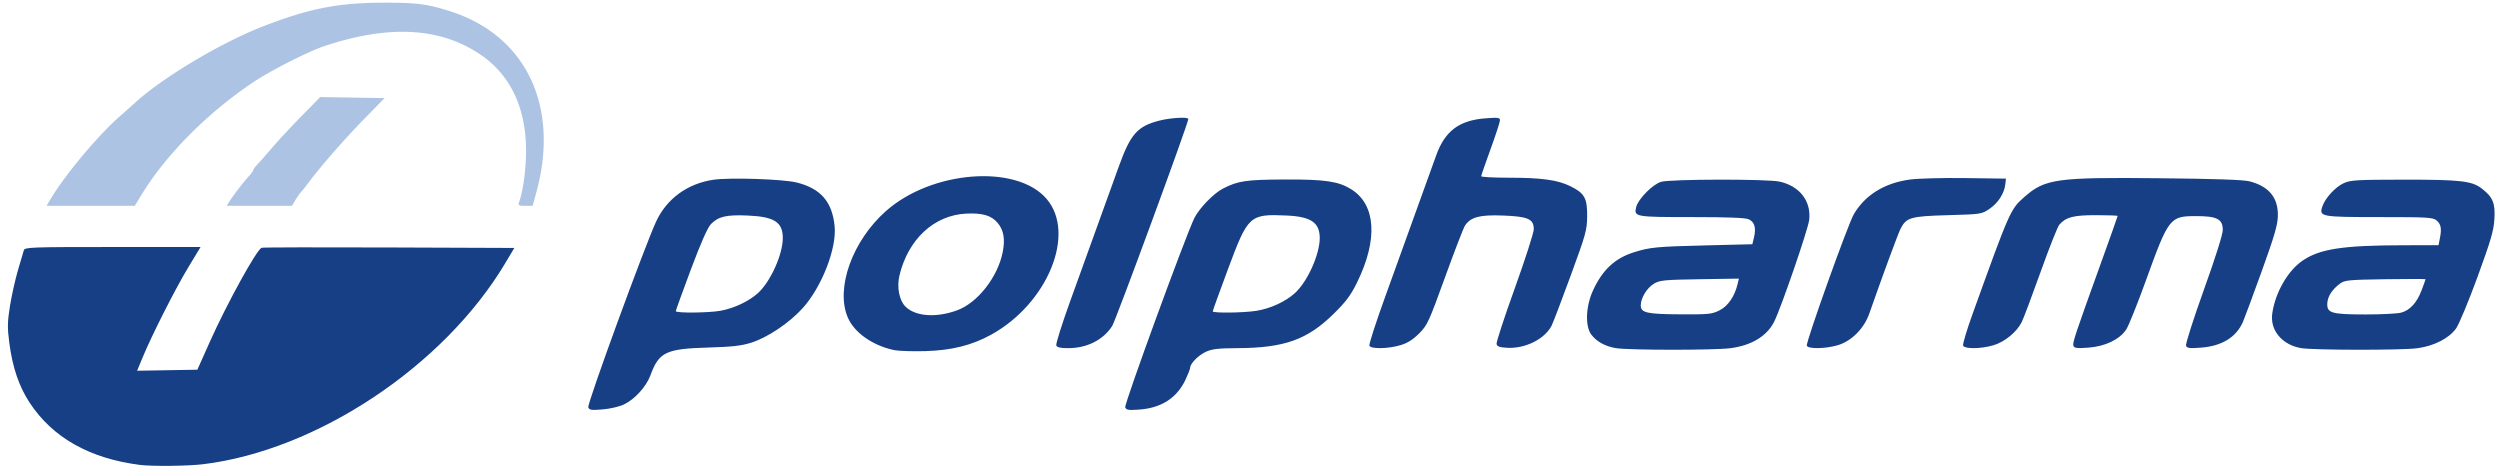
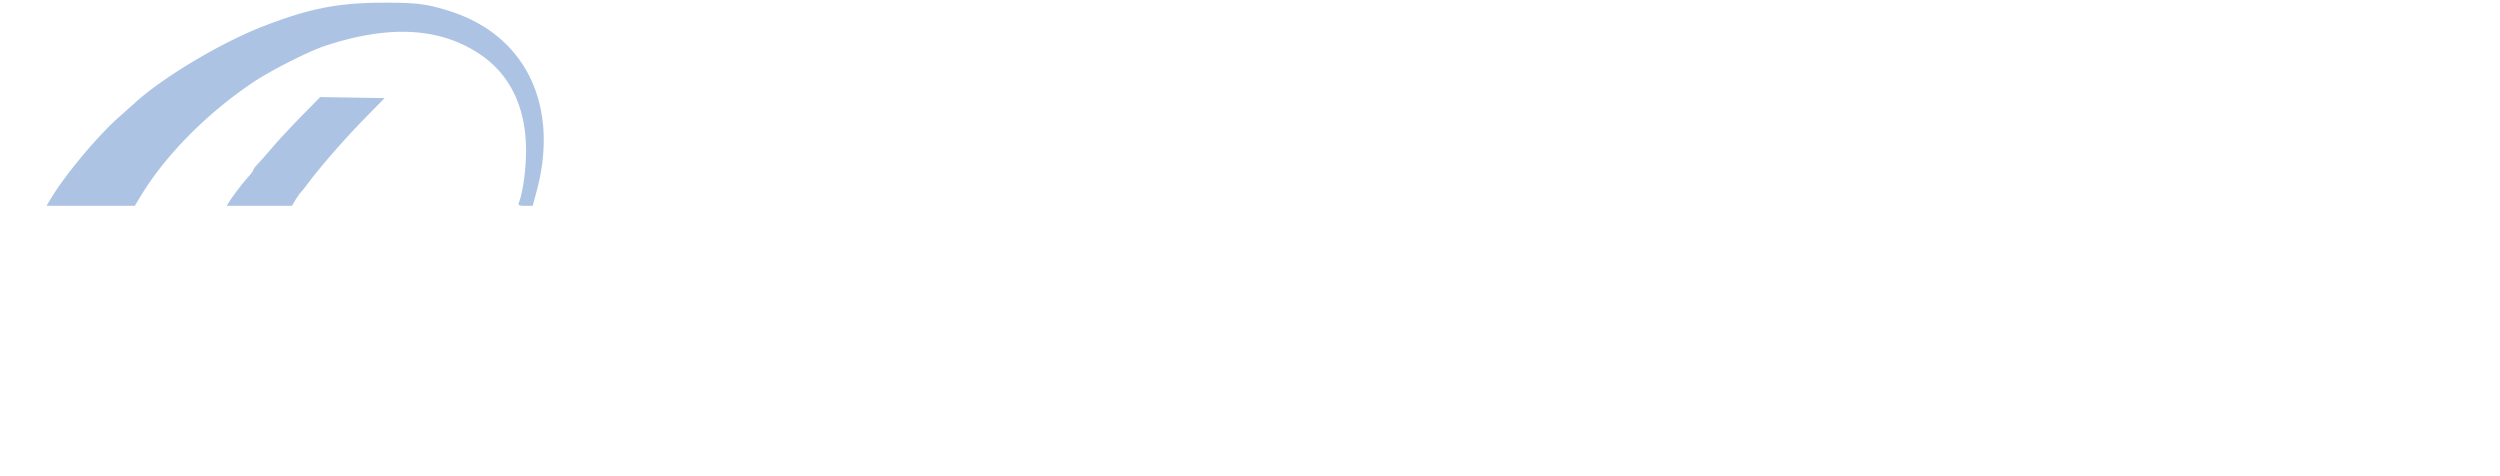
<svg xmlns="http://www.w3.org/2000/svg" width="231" height="44" fill="none">
  <path d="M4.69 18.367c1.323-2.213 4.345-5.827 6.34-7.584a149 149 0 0 0 1.352-1.2c2.51-2.337 7.992-5.623 11.923-7.147C28.535.796 31.2.266 35.295.25c3.213-.013 4.16.107 6.331.803 6.971 2.236 10.085 8.74 7.957 16.622l-.362 1.341h-.693c-.59 0-.676-.045-.577-.303.364-.944.645-2.974.655-4.716.021-4.04-1.464-7.14-4.327-9.03-3.688-2.435-8.326-2.675-14.222-.738-1.52.5-5.002 2.262-6.66 3.37-4.203 2.808-8.067 6.7-10.31 10.382l-.63 1.035H4.301zm16.56.173c.387-.602 1.26-1.73 1.77-2.291.215-.237.391-.487.391-.555s.176-.303.39-.523.82-.904 1.345-1.522c.524-.618 1.738-1.924 2.697-2.902l1.743-1.778 2.976.048 2.976.047-1.865 1.904c-1.779 1.816-4.036 4.397-5.148 5.885-.284.38-.611.792-.727.915-.116.122-.348.453-.515.735l-.304.513h-6.036z" fill="#ACC3E4" />
-   <path d="M12.916 42.956c-4.643-.596-8.056-2.522-10.175-5.744-.989-1.504-1.591-3.28-1.886-5.56-.181-1.406-.17-1.901.07-3.404.157-.967.487-2.447.736-3.288l.54-1.833c.081-.283.623-.303 8.21-.303h8.121l-1.125 1.86c-1.196 1.98-3.35 6.226-4.216 8.313l-.523 1.259 2.784-.048 2.784-.047 1.161-2.597c1.579-3.528 4.315-8.495 4.778-8.67.105-.041 5.401-.053 11.77-.028l11.579.044-.838 1.405C41.02 33.822 29.273 41.63 18.732 42.898c-1.398.168-4.7.201-5.816.058m41.44-5.323c-.115-.3 5.15-14.718 6.263-17.146.968-2.114 2.906-3.531 5.305-3.879 1.533-.222 6.428-.059 7.694.256 2.22.553 3.284 1.784 3.503 4.05.198 2.052-1.203 5.63-2.964 7.571-1.234 1.36-3.238 2.704-4.74 3.178-.913.288-1.757.384-3.938.448-3.956.115-4.584.414-5.376 2.559-.39 1.056-1.433 2.21-2.431 2.693-.427.206-1.283.408-1.977.466-1.056.089-1.24.062-1.338-.196m12.258-8.926c1.247-.236 2.58-.868 3.413-1.62 1.156-1.04 2.296-3.557 2.302-5.077.006-1.479-.772-1.985-3.216-2.093-2.001-.09-2.744.084-3.43.798-.305.317-.928 1.73-1.85 4.19-.764 2.042-1.39 3.772-1.39 3.845 0 .193 3.093.161 4.17-.042m37.356 8.926c-.107-.278 5.596-15.885 6.392-17.492.446-.9 1.775-2.272 2.628-2.712 1.402-.723 2.142-.831 5.746-.845 3.696-.014 4.922.166 6.102.893 2.3 1.419 2.506 4.658.548 8.636-.573 1.164-1.017 1.76-2.128 2.855-2.456 2.424-4.571 3.18-8.946 3.2-1.725.008-2.313.075-2.876.33-.692.314-1.459 1.085-1.463 1.47-.001.106-.189.594-.418 1.085q-1.199 2.57-4.301 2.791c-.991.071-1.188.039-1.284-.21m12.132-8.918c1.3-.212 2.667-.841 3.539-1.628 1.156-1.04 2.296-3.557 2.302-5.077.005-1.448-.8-1.998-3.071-2.099-3.415-.15-3.553-.024-5.41 4.963-.773 2.077-1.405 3.828-1.405 3.892 0 .174 2.891.138 4.045-.051m-33.495 3.63c-1.996-.424-3.692-1.627-4.282-3.037-1.13-2.696.434-7.05 3.517-9.793 4.239-3.772 12.09-4.376 14.861-1.145 2.746 3.2.113 9.661-5.116 12.55-1.772.98-3.65 1.45-6.072 1.52-1.192.034-2.501-.009-2.908-.095m5.857-3.685c1.873-.694 3.725-3.063 4.183-5.348.243-1.212.1-2.052-.466-2.722-.579-.686-1.41-.93-2.914-.855-2.962.15-5.35 2.364-6.156 5.71-.258 1.072-.023 2.305.547 2.874.928.926 2.86 1.063 4.806.341m60.843 3.504c-1-.168-1.786-.604-2.277-1.262-.583-.782-.502-2.64.18-4.102.884-1.898 2.019-2.946 3.792-3.502 1.452-.456 2.093-.517 6.586-.627l4.33-.107.155-.652c.206-.873.046-1.41-.493-1.655-.307-.14-1.954-.202-5.274-.202-5.245 0-5.35-.02-5.119-.939.185-.735 1.525-2.089 2.295-2.319.861-.257 9.846-.272 10.964-.018 1.848.42 2.907 1.786 2.727 3.521-.088.856-2.628 8.234-3.251 9.447-.679 1.322-2.094 2.172-4.033 2.423-1.504.195-9.411.19-10.582-.006m9.59-3.498c.78-.396 1.388-1.287 1.661-2.436l.116-.49-3.622.057c-3.25.05-3.682.092-4.209.402-.664.391-1.234 1.323-1.234 2.017 0 .687.558.81 3.736.825 2.557.013 2.845-.017 3.552-.375m53.732 3.498c-1.752-.294-2.886-1.644-2.674-3.184.262-1.912 1.426-3.954 2.787-4.89 1.595-1.096 3.723-1.423 9.333-1.433l3.245-.006.128-.65c.177-.892.101-1.289-.316-1.643-.32-.273-.84-.303-5.268-.303-5.449 0-5.61-.031-5.268-1.008.269-.773 1.201-1.78 1.967-2.126.631-.287 1.212-.32 5.496-.324 5.238-.006 6.329.116 7.223.796 1.054.802 1.29 1.359 1.202 2.835-.065 1.086-.32 1.96-1.559 5.35-.815 2.229-1.705 4.37-1.978 4.758-.654.927-2.057 1.641-3.622 1.842-1.464.188-9.556.178-10.696-.014m9.247-3.282q1.228-.339 1.885-2.077c.198-.524.36-.977.36-1.008 0-.03-1.673-.03-3.717 0-3.436.052-3.754.083-4.196.413-.728.543-1.134 1.175-1.166 1.815-.044.9.381 1.024 3.528 1.026 1.479 0 2.967-.075 3.306-.169M97.599 31.919c-.053-.139.515-1.95 1.262-4.024 2.267-6.29 3.821-10.596 4.549-12.6 1.057-2.912 1.695-3.627 3.696-4.146 1.042-.27 2.696-.365 2.696-.154 0 .391-6.702 18.613-7.035 19.128-.84 1.297-2.331 2.047-4.071 2.047-.715 0-1.028-.071-1.097-.251m28.931.023c-.049-.126.585-2.093 1.407-4.37s2.155-5.972 2.961-8.21c.805-2.237 1.629-4.518 1.83-5.069.808-2.209 2.121-3.179 4.552-3.362 1.143-.086 1.318-.062 1.318.182 0 .155-.39 1.351-.867 2.658-.477 1.308-.867 2.438-.867 2.513s1.151.137 2.558.137c3.033 0 4.504.205 5.682.785 1.308.644 1.563 1.1 1.549 2.762-.012 1.296-.11 1.65-1.532 5.53-.835 2.28-1.626 4.352-1.757 4.604-.639 1.235-2.443 2.13-4.1 2.035-.721-.042-.935-.12-.981-.36-.032-.17.728-2.49 1.69-5.158.961-2.669 1.748-5.118 1.748-5.444 0-.94-.526-1.172-2.856-1.26-2.136-.082-2.983.143-3.499.93-.142.216-.972 2.365-1.845 4.777-1.502 4.148-1.632 4.429-2.397 5.194-.578.578-1.073.887-1.73 1.082-1.145.34-2.741.364-2.864.044m40.42 0c-.11-.286 3.796-11.21 4.344-12.148 1.042-1.783 2.853-2.897 5.214-3.208.76-.1 3.061-.159 5.112-.131l3.73.05-.055.505c-.091.847-.663 1.744-1.451 2.277-.744.504-.77.508-3.872.596-3.431.097-3.818.208-4.356 1.245-.225.435-1.742 4.551-2.887 7.833-.485 1.39-1.646 2.56-2.915 2.936-1.143.338-2.742.364-2.864.045m14.442-.012c-.051-.131.339-1.436.867-2.899 3.466-9.617 3.502-9.699 4.82-10.853 1.888-1.654 2.96-1.803 12.352-1.71 5.162.051 7.865.142 8.42.285 1.805.464 2.668 1.52 2.625 3.214-.021.825-.328 1.874-1.495 5.106-.807 2.237-1.587 4.34-1.733 4.673-.624 1.42-1.948 2.231-3.876 2.377-1.068.08-1.291.05-1.381-.182-.059-.154.676-2.456 1.644-5.152 1.07-2.98 1.751-5.134 1.751-5.541 0-1.002-.533-1.28-2.451-1.28-2.444 0-2.545.128-4.659 5.97-.775 2.142-1.589 4.168-1.809 4.503-.607.924-1.932 1.563-3.486 1.68-1.056.08-1.31.05-1.392-.165-.105-.272.108-.912 2.595-7.805.818-2.268 1.487-4.156 1.487-4.197 0-.04-.901-.073-2.003-.073-2.089 0-2.771.178-3.391.887-.153.174-.927 2.13-1.72 4.345s-1.58 4.305-1.748 4.645c-.457.92-1.569 1.834-2.608 2.142-1.156.343-2.683.359-2.809.03" fill="#173F85" />
</svg>